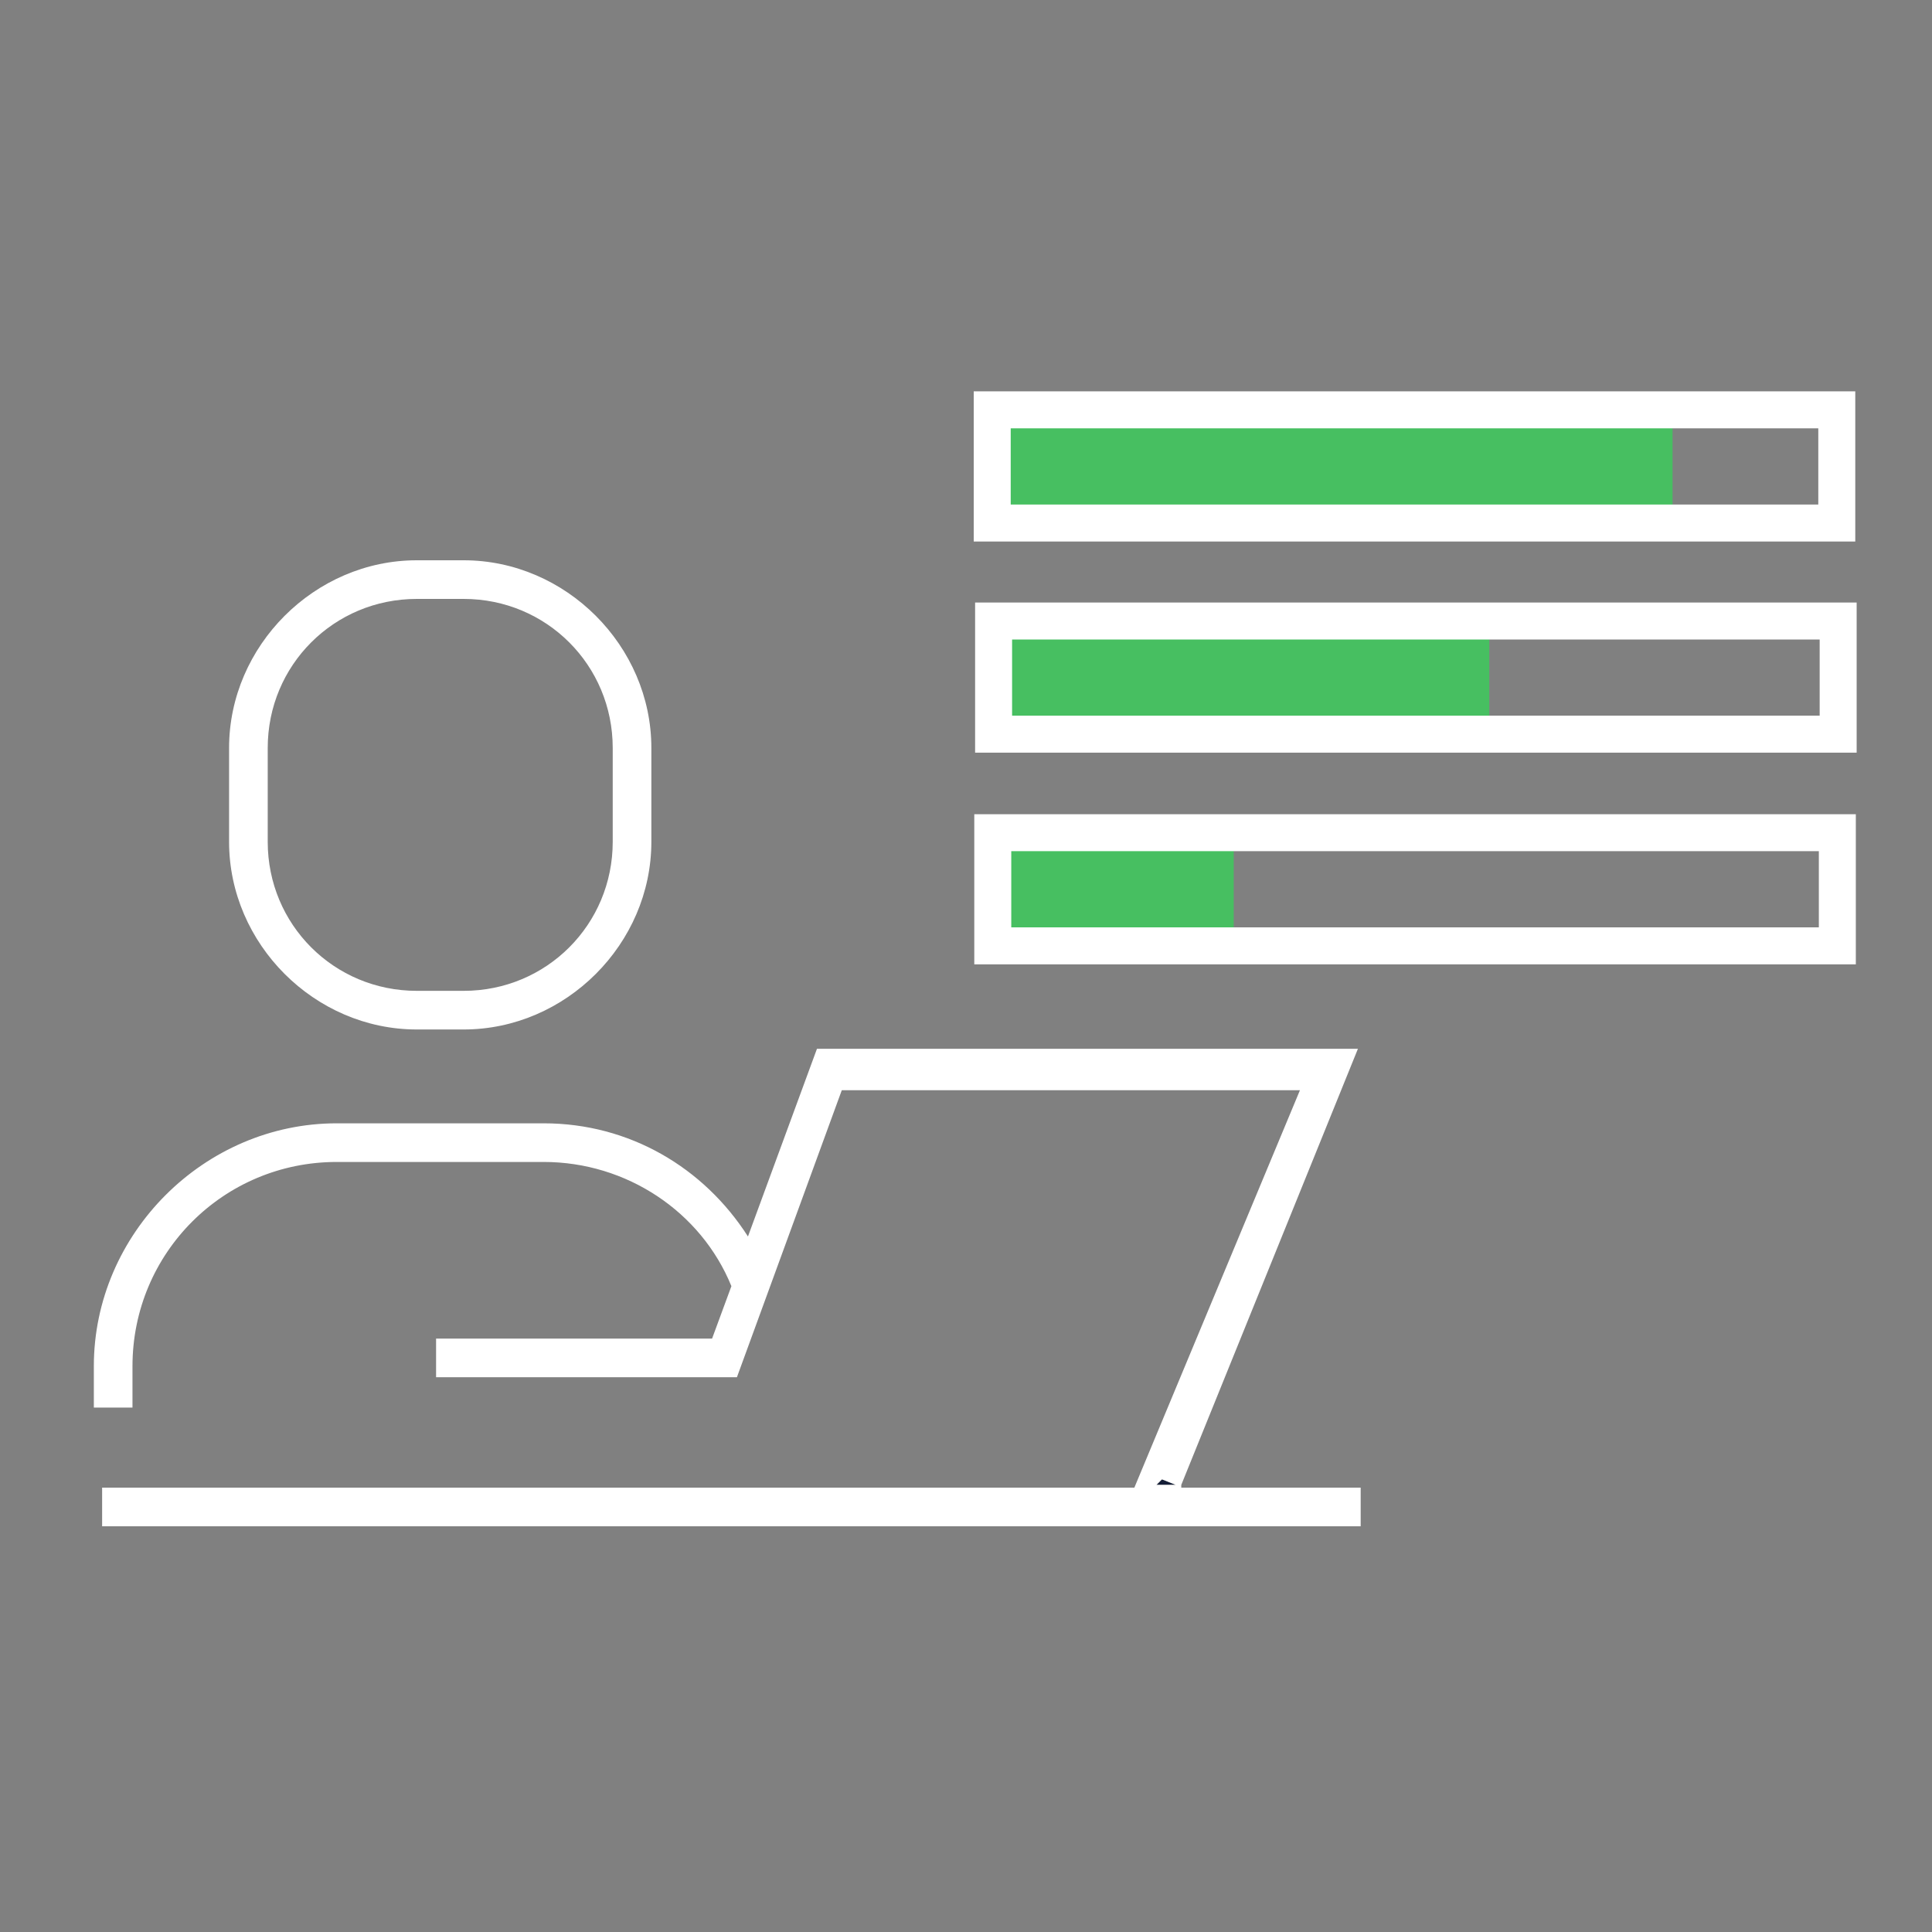
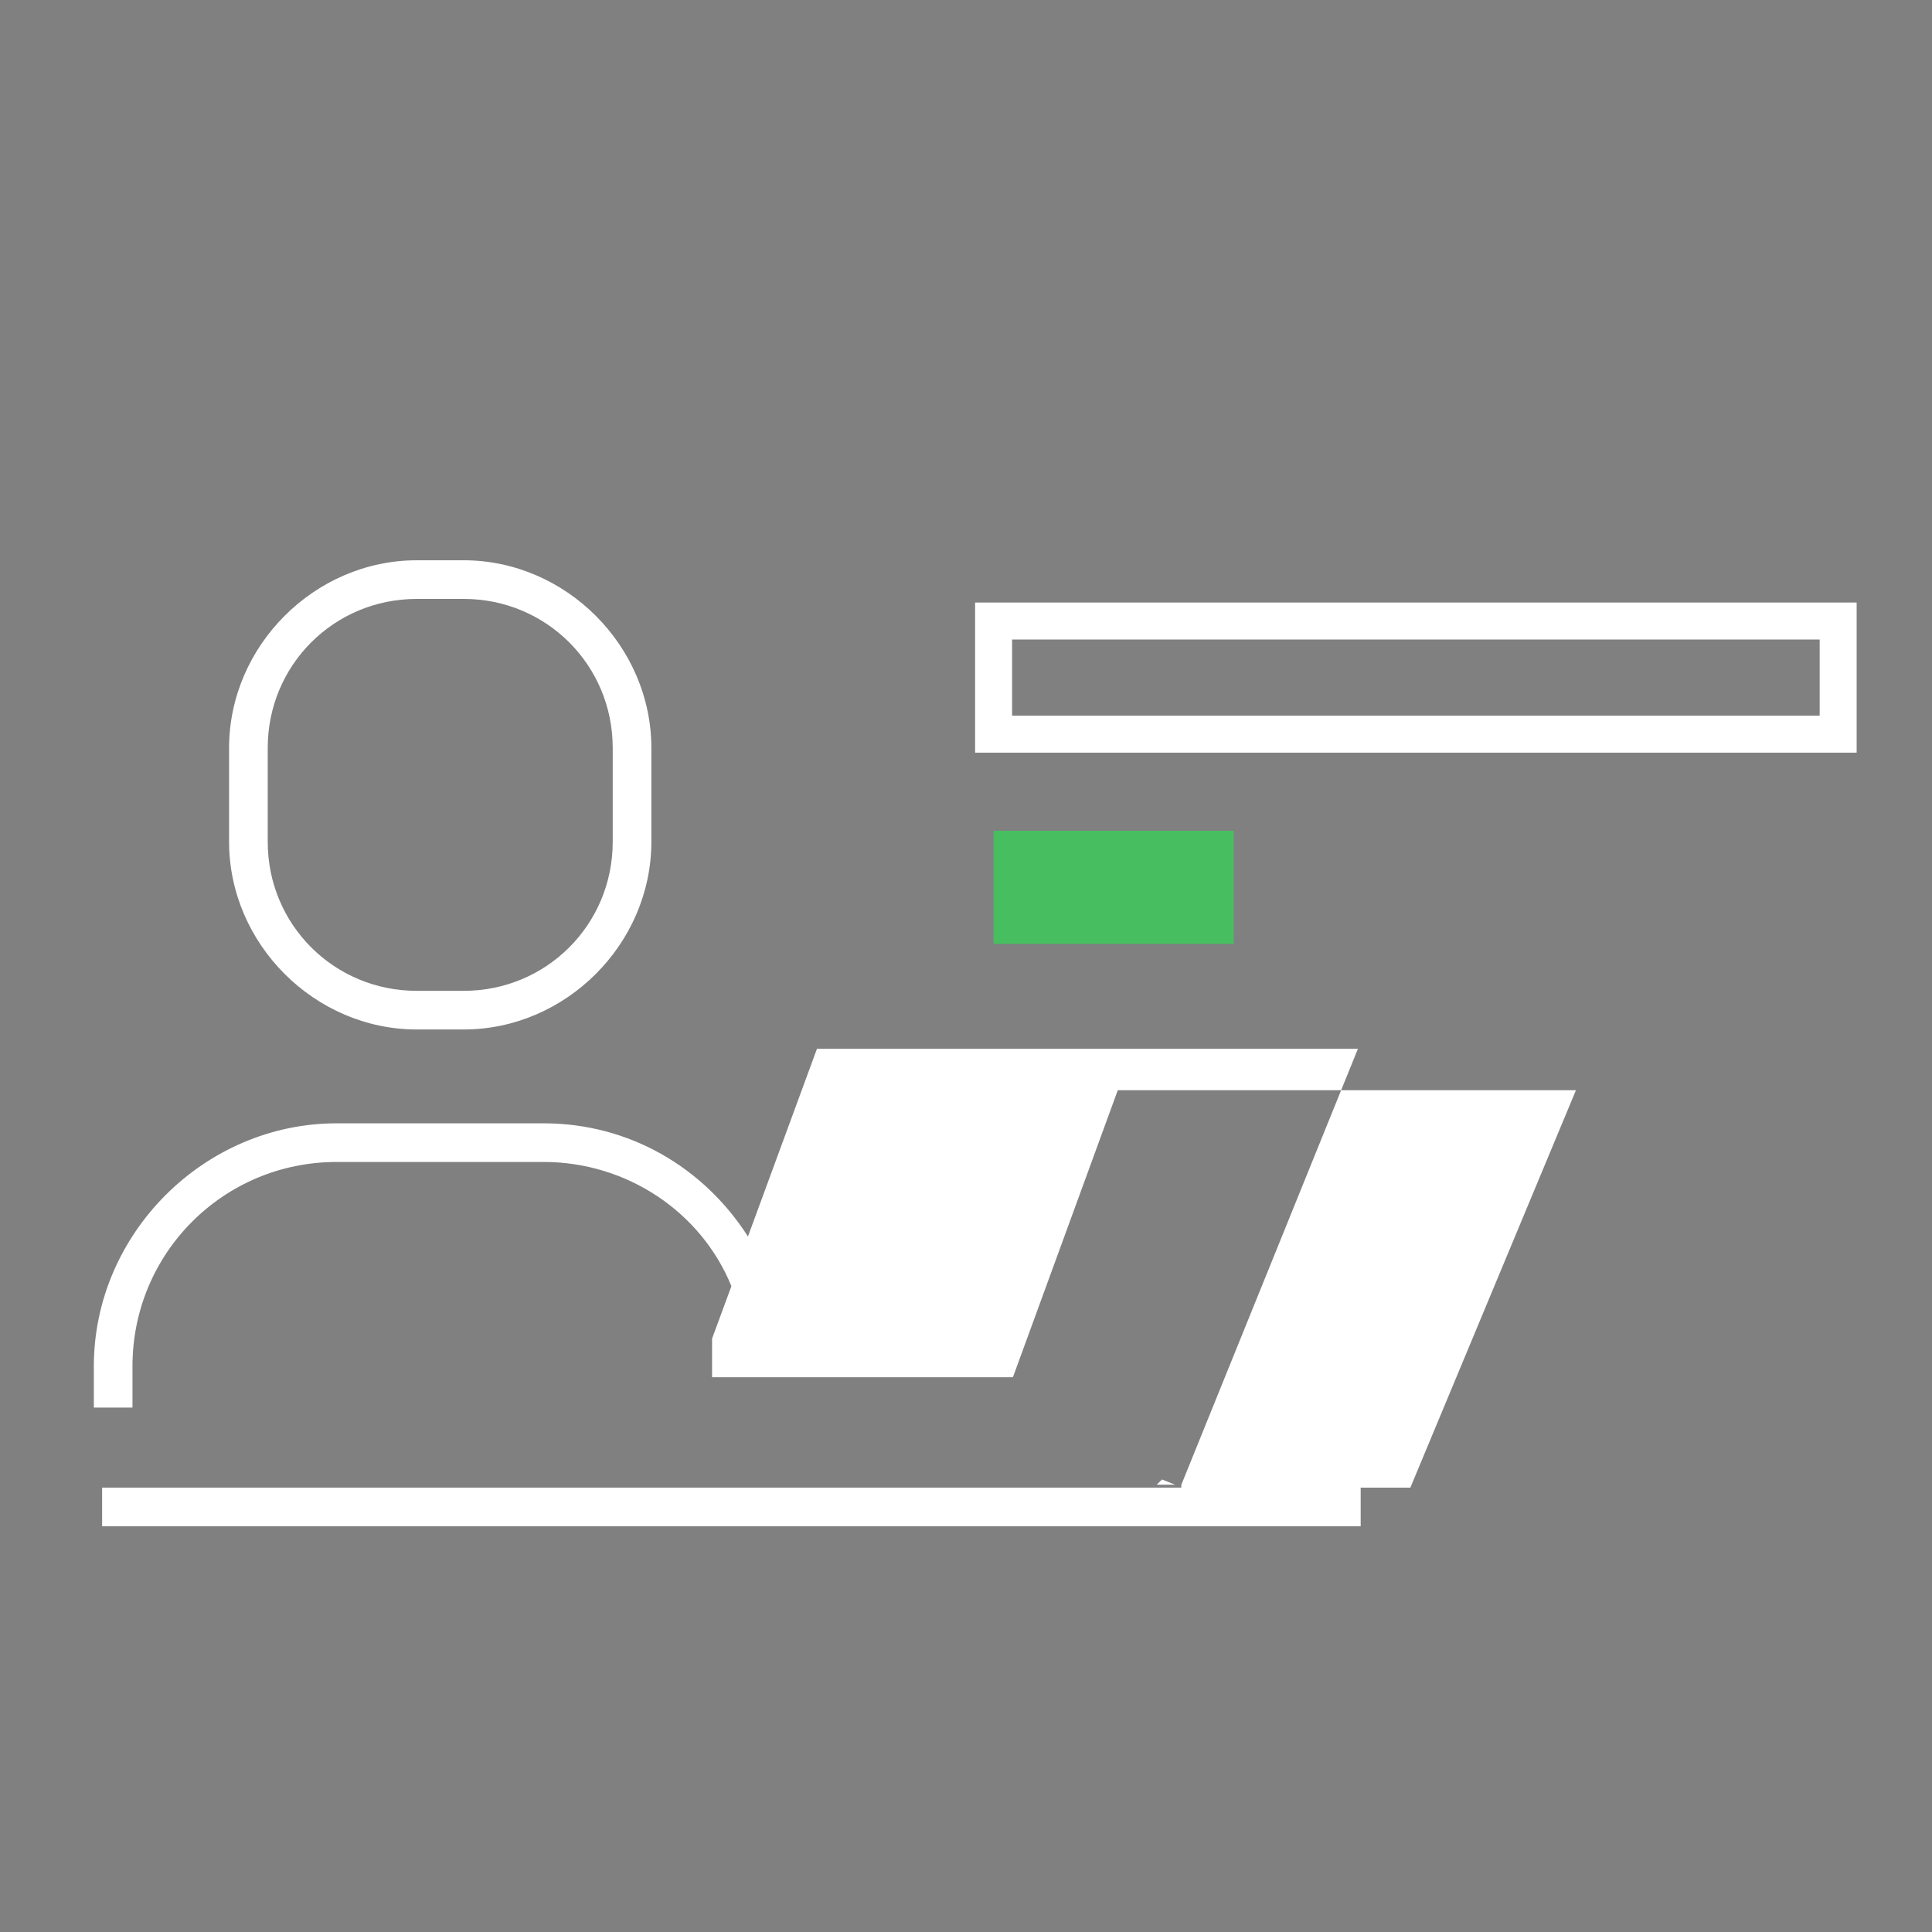
<svg xmlns="http://www.w3.org/2000/svg" id="Layer_1" width="100" height="100" viewBox="0 0 70 70">
  <rect x="0" y="0" width="70" height="70" fill="#808080" stroke="none" />
  <defs>
    <style>.cls-1{fill:#47bf61;}.cls-1,.cls-2,.cls-3{stroke-width:0px;}.cls-2{fill:#fff;}.cls-3{fill:#141e37;}.cls-4{fill:none;stroke:#fff;stroke-linecap:round;stroke-miterlimit:10;stroke-width:1.34px;}</style>
  </defs>
  <polygon class="cls-3" points="41.9 53.8 42.6 53.8 42.1 53.6 41.9 53.8" />
  <path class="cls-2" d="m15.1,20.3c-3.7,0-6.8,3.1-6.8,6.8v3.4c0,3.7,3.1,6.8,6.8,6.8h1.7c3.7,0,6.8-3.1,6.8-6.8v-3.4c0-3.7-3.1-6.8-6.8-6.8h-1.7Zm7.1,6.8v3.4c0,3-2.4,5.4-5.4,5.4h-1.7c-3,0-5.4-2.4-5.4-5.4v-3.4c0-3,2.4-5.4,5.4-5.4h1.7c3,0,5.4,2.4,5.4,5.4Z" />
-   <path class="cls-2" d="m42.8,53.8l6.4-15.8h-19.6l-2.5,6.8c-1.6-2.5-4.3-4.1-7.4-4.1h-7.5c-4.8,0-8.8,4-8.8,8.8v1.5h1.4v-1.5c0-4.1,3.3-7.4,7.4-7.4h7.5c3,0,5.7,1.8,6.8,4.5l-.7,1.9h-10v1.4h10.9l3.8-10.4h16.6l-6,14.4H3.7v1.4h45.6v-1.4h-6.5v-.1Zm-.9,0l.2-.2.5.2h-.7Z" />
-   <rect class="cls-1" x="36.1" y="14.8" width="24.5" height="4.1" />
-   <rect class="cls-4" x="35.95" y="14.85" width="30.6" height="4.1" />
+   <path class="cls-2" d="m42.8,53.8l6.4-15.8h-19.6l-2.5,6.8c-1.6-2.5-4.3-4.1-7.4-4.1h-7.5c-4.8,0-8.8,4-8.8,8.8v1.5h1.4v-1.5c0-4.1,3.3-7.4,7.4-7.4h7.5c3,0,5.7,1.8,6.8,4.5l-.7,1.9v1.4h10.9l3.8-10.4h16.6l-6,14.4H3.7v1.4h45.6v-1.4h-6.5v-.1Zm-.9,0l.2-.2.5.2h-.7Z" />
  <rect class="cls-1" x="36" y="30.1" width="8.7" height="4.1" />
-   <rect class="cls-4" x="35.97" y="30.17" width="30.6" height="4.1" />
-   <rect class="cls-1" x="36.06" y="22.53" width="17.9" height="4.3" />
  <rect class="cls-4" x="36" y="22.5" width="30.6" height="4.1" />
</svg>